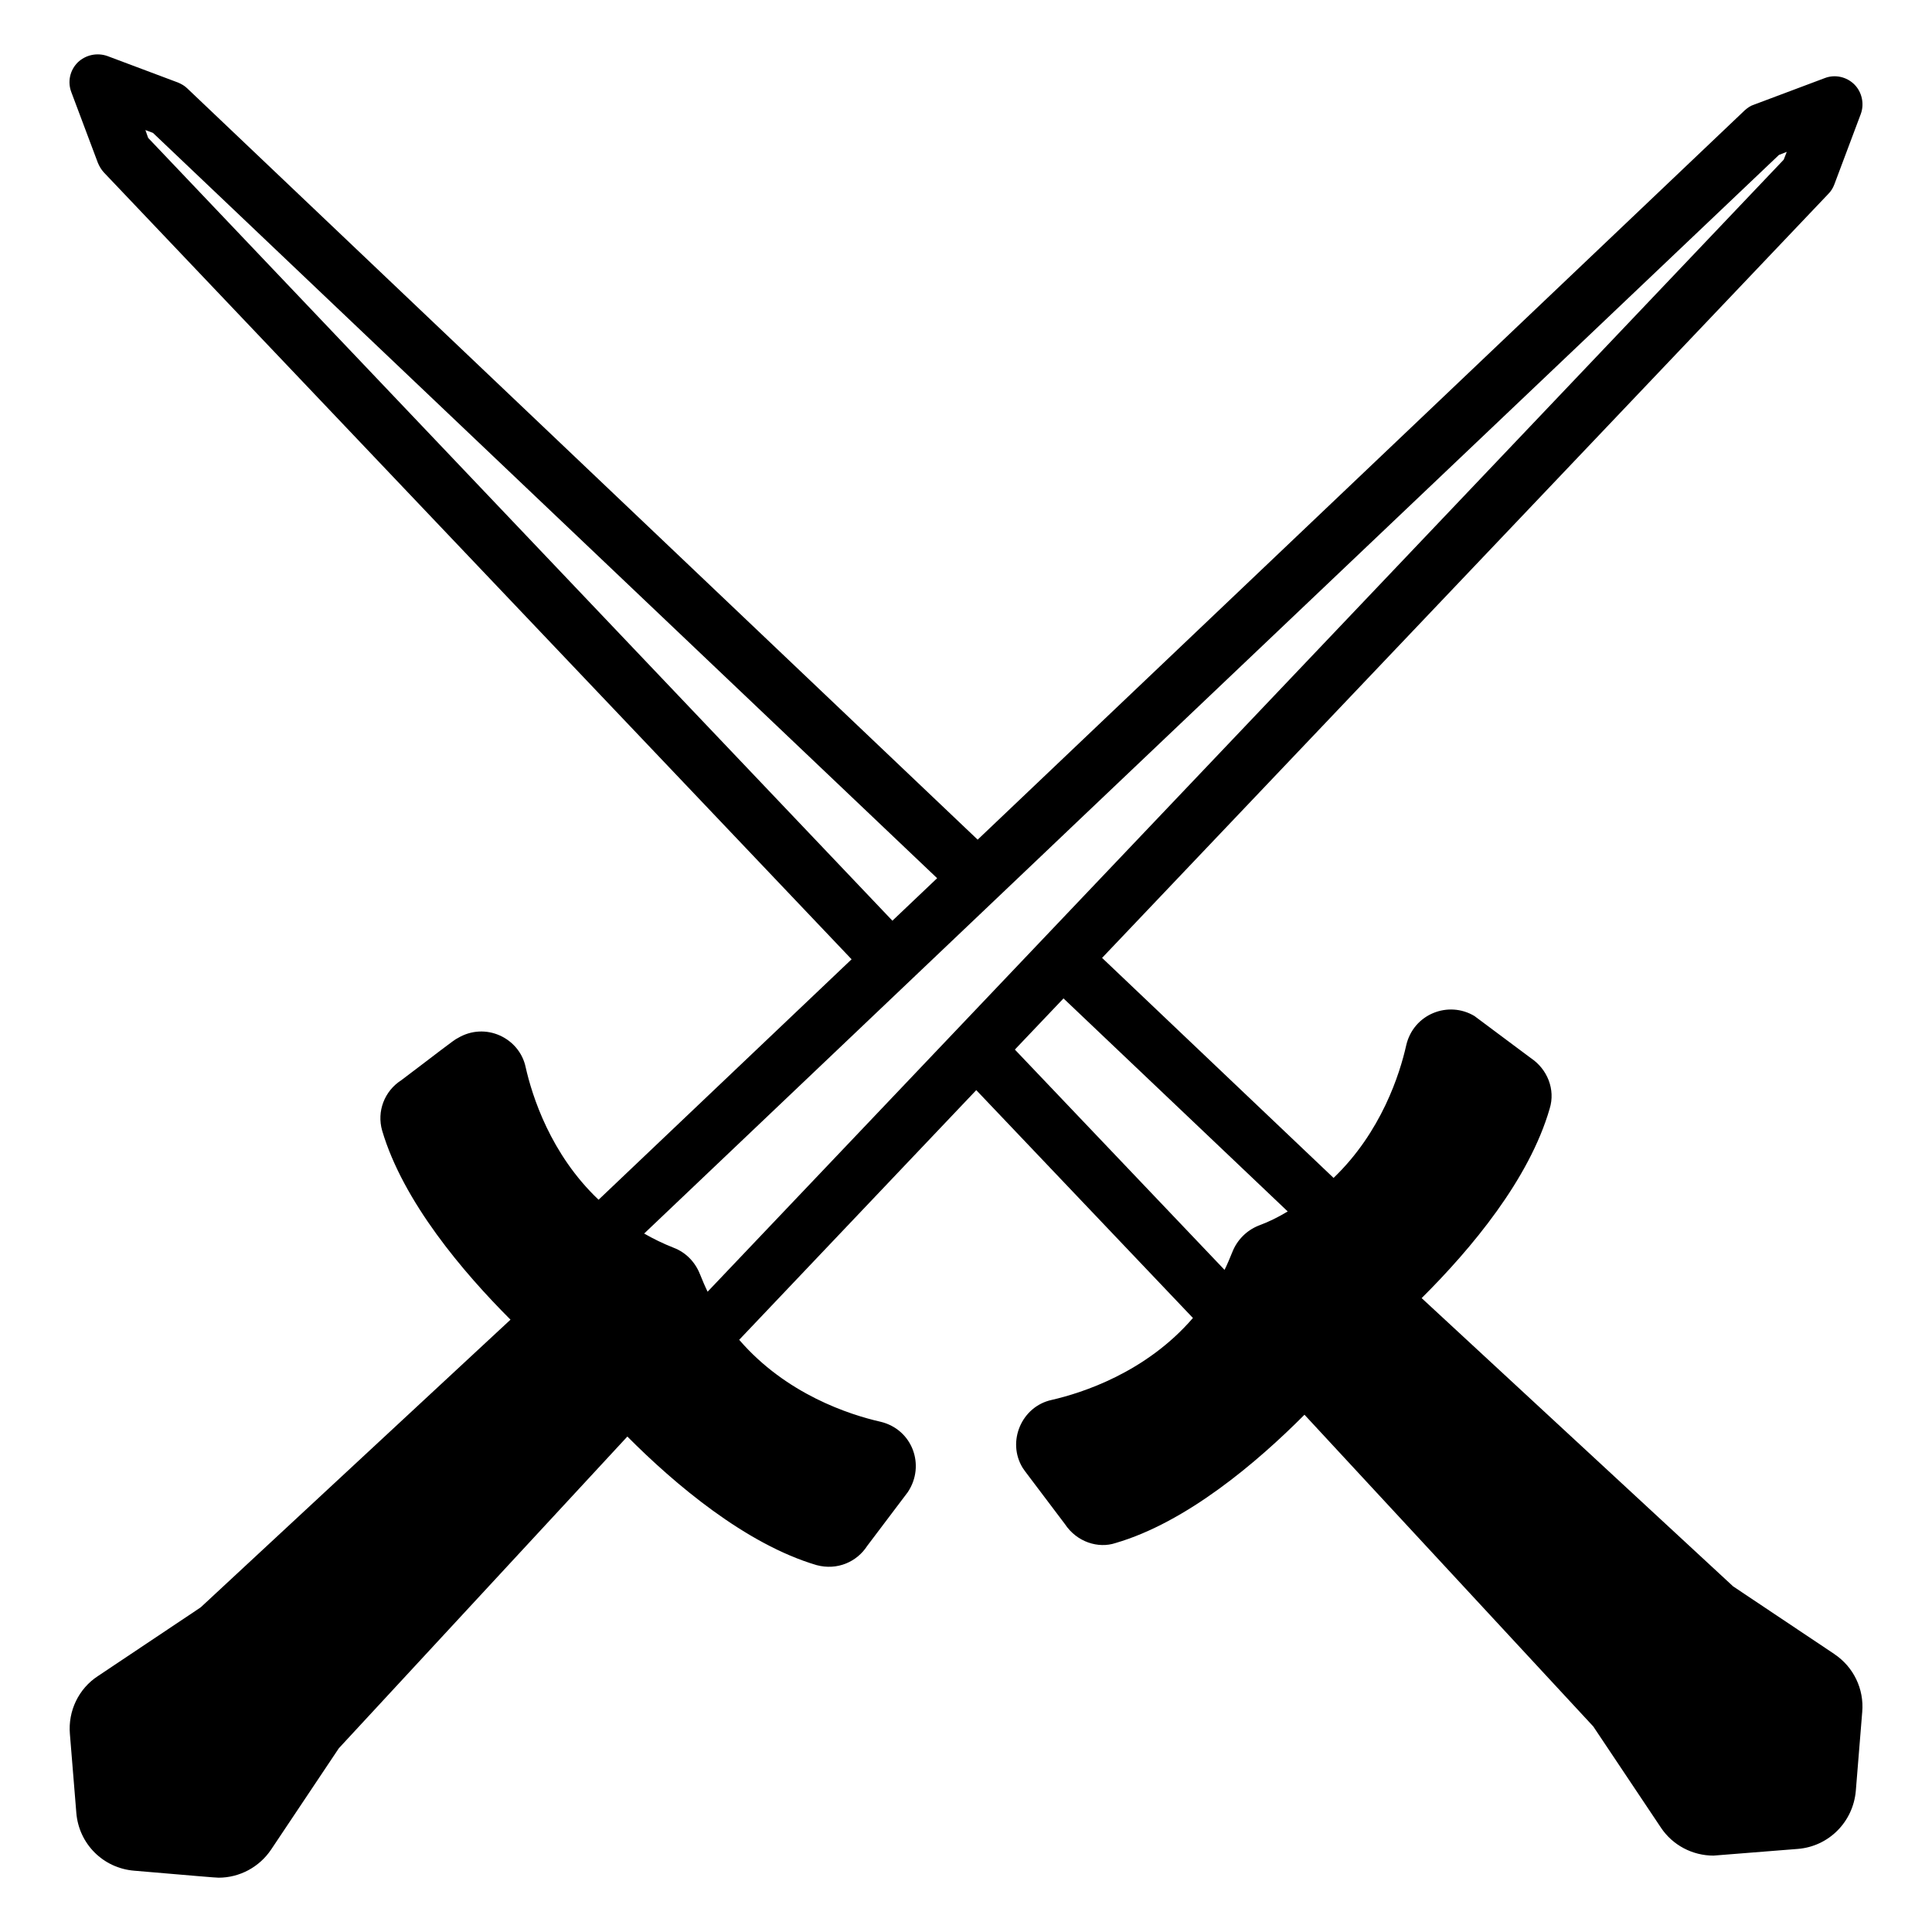
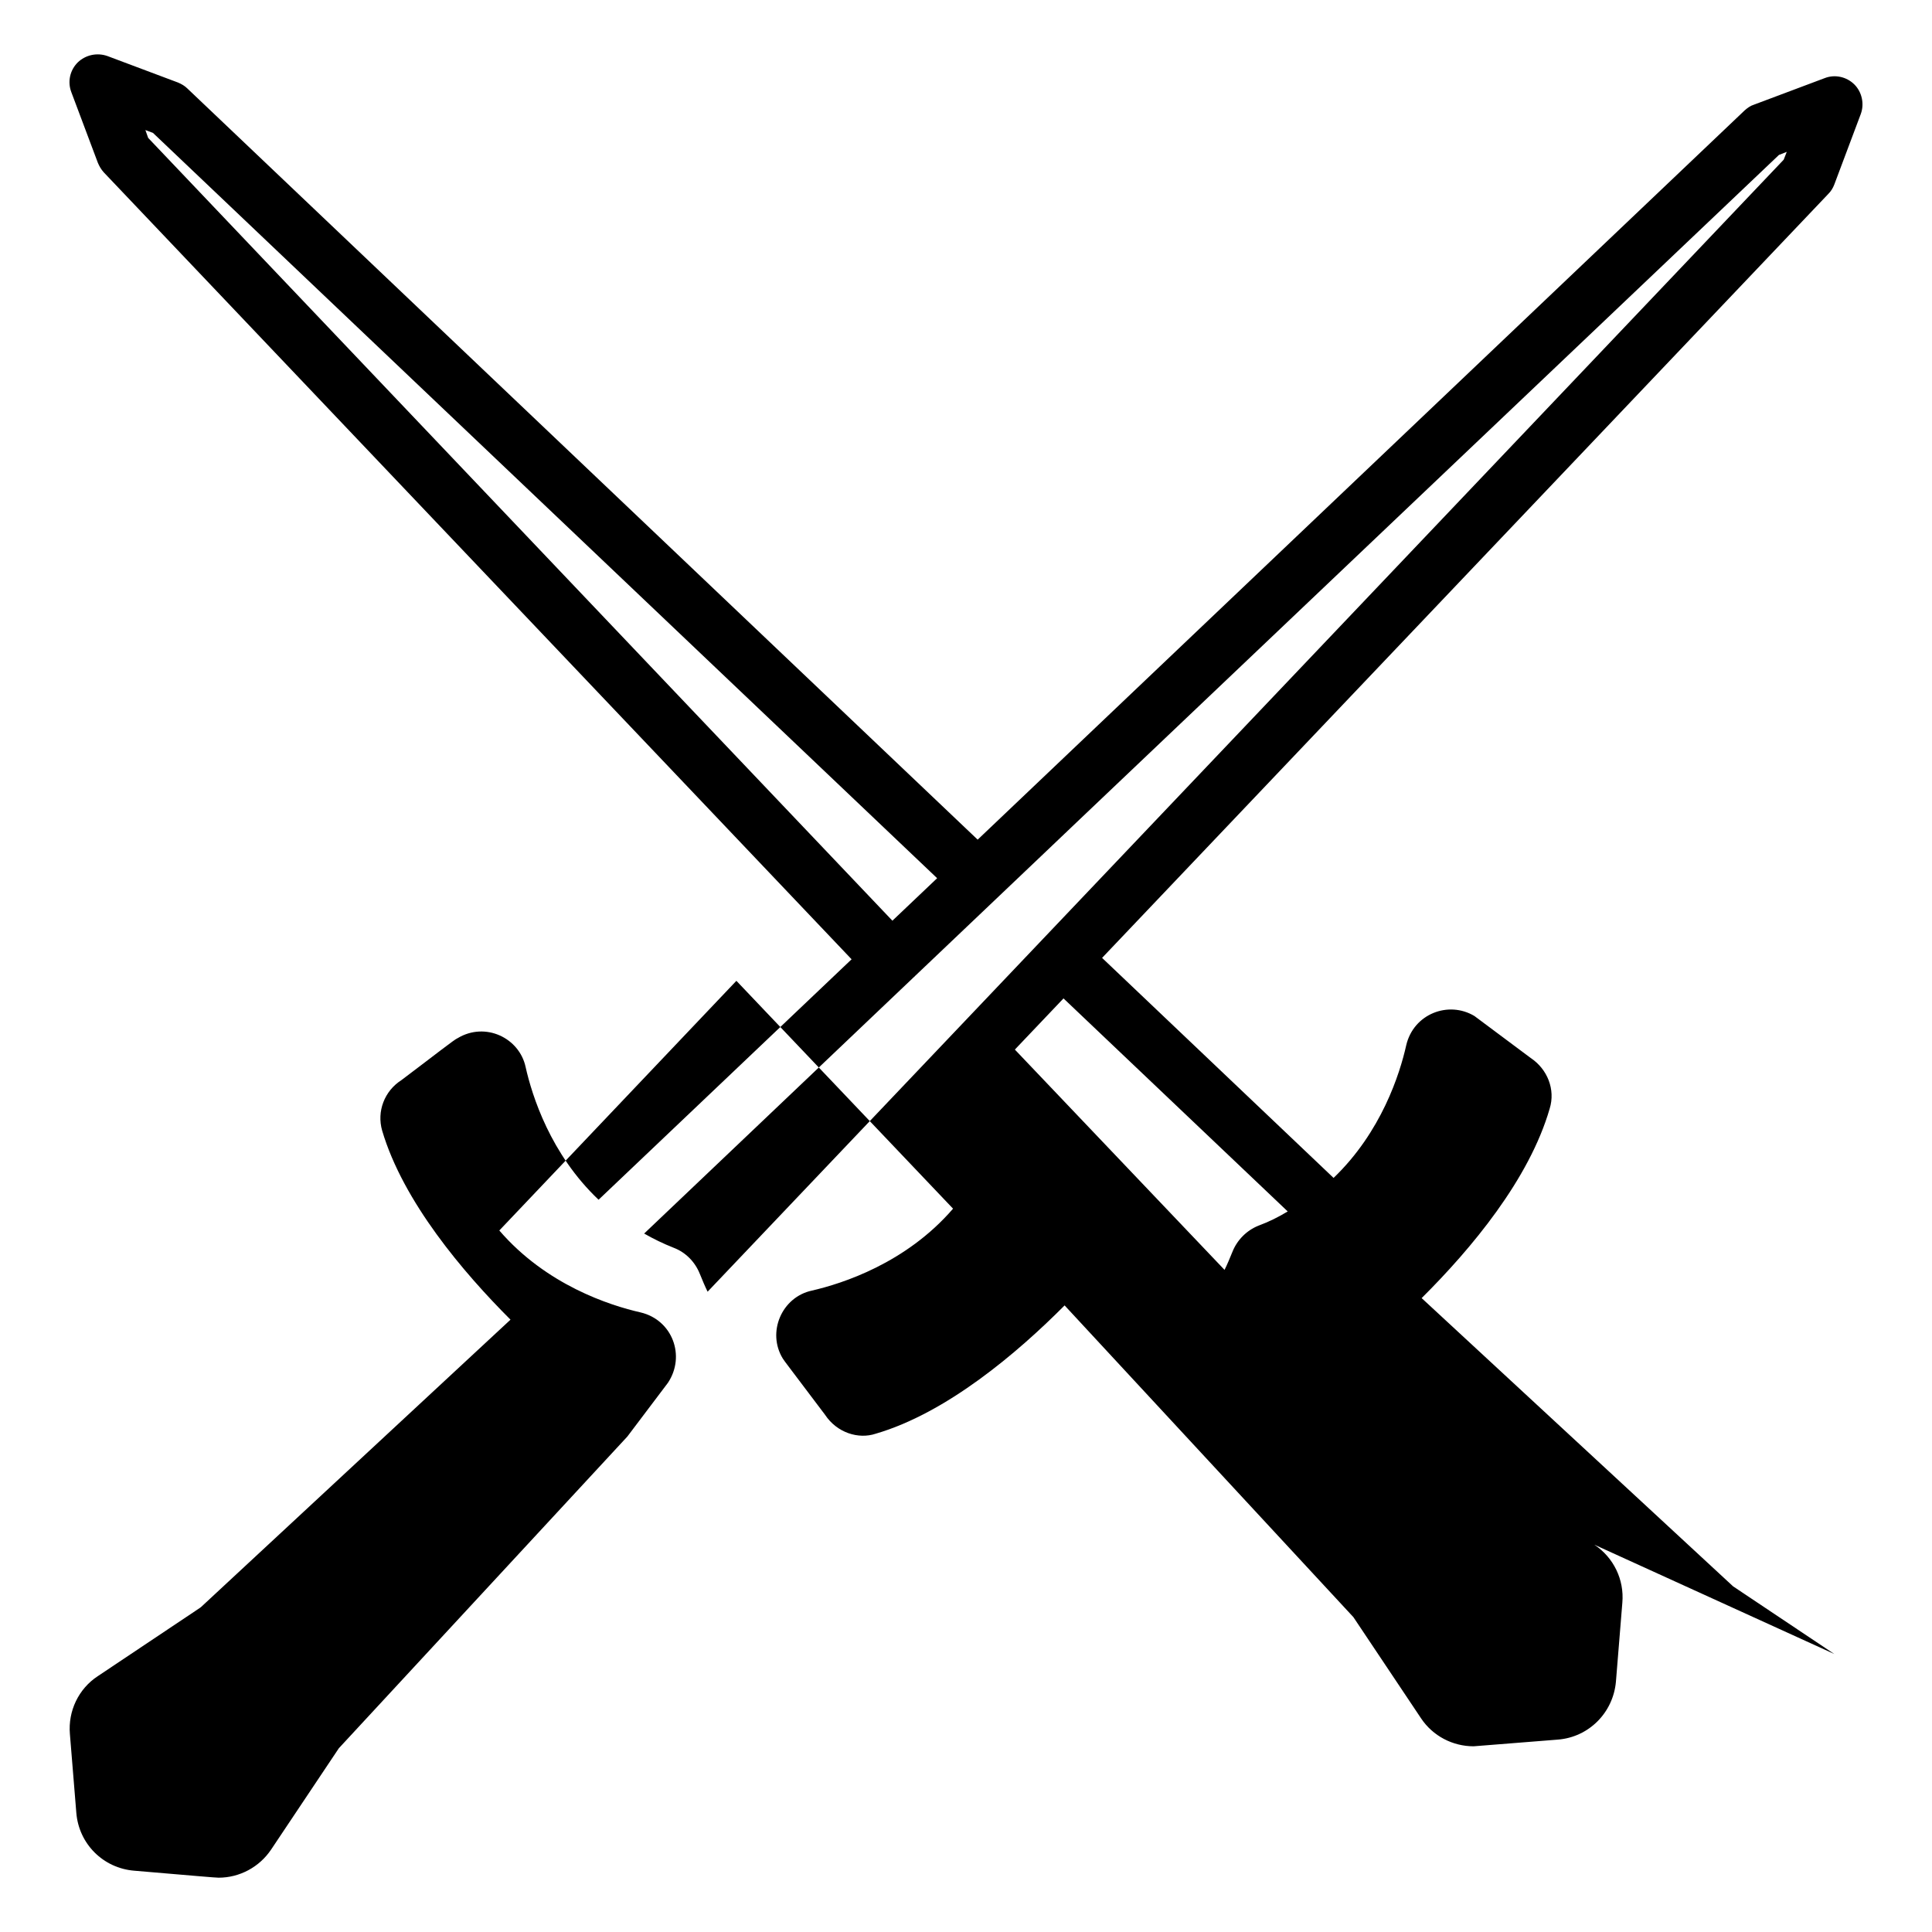
<svg xmlns="http://www.w3.org/2000/svg" fill="#000000" width="800px" height="800px" version="1.1" viewBox="144 144 512 512">
-   <path d="m630.11 582.33-26.82-17.93-82.539-76.387c13.188-13.113 28.523-31.488 33.934-50.23 1.555-5.039-0.594-10.449-5.039-13.41l-14.301-10.668c-0.223-0.148-0.371-0.297-0.594-0.445-6.906-4.144-16.129-0.57-18.078 7.707-1.703 7.629-6.594 23.039-19.262 35.191l-61.348-58.309 192.41-202.41c0.742-0.742 1.258-1.559 1.629-2.523l7.039-18.742c0.965-2.668 0.297-5.777-1.703-7.781-2.074-2.074-5.188-2.738-7.852-1.699l-18.746 7.035c-0.965 0.297-1.777 0.891-2.519 1.555l-203.23 193.23-209.45-199.08c-0.668-0.664-1.555-1.184-2.445-1.555l-18.746-7.035c-2.742-0.965-5.777-0.297-7.852 1.699-2.074 2.074-2.738 5.113-1.703 7.856l7.039 18.742c0.371 0.891 0.887 1.777 1.555 2.519l198.19 208.56-67.051 63.719c-12.742-12.074-17.633-27.559-19.34-35.191-1.66-7.695-10.656-12.039-18.004-7.629-0.754 0.246-6.121 4.512-14.891 11.113-4.519 2.887-6.594 8.301-5.113 13.41 5.559 18.816 21.484 37.562 34.008 50.082l-82.016 76.16-0.297 0.223-27.043 18.078c-5.113 3.336-7.926 9.262-7.41 15.336l1.703 20.895c0.668 8.223 7.113 14.668 15.336 15.336 15.746 1.336 21.527 1.852 22.375 1.852 5.559 0 10.816-2.816 13.93-7.481l17.93-26.82 76.461-82.609c12.52 12.594 31.34 28.523 50.16 34.078 5.473 1.461 10.664-0.859 13.41-5.109l10.742-14.227c4.75-7.109 1.215-16.676-7.262-18.672-8.148-1.852-24.969-7.262-37.414-21.707l62.828-66.164 57.418 60.383c-12.449 14.449-29.34 19.855-37.414 21.711-7.996 1.723-11.965 11.059-7.707 18.004 0.891 1.324 0.426 0.594 11.188 14.891 3.176 4.812 8.883 6.543 13.41 5.039 18.82-5.484 37.562-21.414 50.086-34.008l76.535 82.613 17.93 26.816c3.109 4.672 8.371 7.41 13.93 7.41 15.215-1.207 23.133-1.836 22.375-1.777 8.152-0.664 14.598-7.113 15.336-15.34l1.703-20.969c0.52-6.07-2.297-11.926-7.406-15.332zm-300.66-100.76c-1.262-3.184-3.777-5.703-6.891-6.887-2.816-1.113-5.41-2.375-7.852-3.781 337.36-320.66-240.25 228.22 300.73-285.84l2.074-0.816-0.816 2.078c-4.141 4.356-192.15 202.13-285.17 299.99-0.738-1.484-1.406-3.117-2.07-4.746zm-146.92-303.1 2 0.742 207.82 197.52-11.855 11.262-197.23-207.45zm243.31 230.12 59.418 56.453c-2.445 1.484-4.965 2.742-7.777 3.781-3.113 1.258-5.633 3.777-6.891 6.965-0.668 1.633-1.332 3.258-2.074 4.742l-55.566-58.383z" />
+   <path d="m630.11 582.33-26.82-17.93-82.539-76.387c13.188-13.113 28.523-31.488 33.934-50.23 1.555-5.039-0.594-10.449-5.039-13.41l-14.301-10.668c-0.223-0.148-0.371-0.297-0.594-0.445-6.906-4.144-16.129-0.57-18.078 7.707-1.703 7.629-6.594 23.039-19.262 35.191l-61.348-58.309 192.41-202.41c0.742-0.742 1.258-1.559 1.629-2.523l7.039-18.742c0.965-2.668 0.297-5.777-1.703-7.781-2.074-2.074-5.188-2.738-7.852-1.699l-18.746 7.035c-0.965 0.297-1.777 0.891-2.519 1.555l-203.23 193.23-209.45-199.08c-0.668-0.664-1.555-1.184-2.445-1.555l-18.746-7.035c-2.742-0.965-5.777-0.297-7.852 1.699-2.074 2.074-2.738 5.113-1.703 7.856l7.039 18.742c0.371 0.891 0.887 1.777 1.555 2.519l198.19 208.56-67.051 63.719c-12.742-12.074-17.633-27.559-19.34-35.191-1.66-7.695-10.656-12.039-18.004-7.629-0.754 0.246-6.121 4.512-14.891 11.113-4.519 2.887-6.594 8.301-5.113 13.41 5.559 18.816 21.484 37.562 34.008 50.082l-82.016 76.16-0.297 0.223-27.043 18.078c-5.113 3.336-7.926 9.262-7.41 15.336l1.703 20.895c0.668 8.223 7.113 14.668 15.336 15.336 15.746 1.336 21.527 1.852 22.375 1.852 5.559 0 10.816-2.816 13.93-7.481l17.93-26.82 76.461-82.609l10.742-14.227c4.75-7.109 1.215-16.676-7.262-18.672-8.148-1.852-24.969-7.262-37.414-21.707l62.828-66.164 57.418 60.383c-12.449 14.449-29.34 19.855-37.414 21.711-7.996 1.723-11.965 11.059-7.707 18.004 0.891 1.324 0.426 0.594 11.188 14.891 3.176 4.812 8.883 6.543 13.41 5.039 18.82-5.484 37.562-21.414 50.086-34.008l76.535 82.613 17.93 26.816c3.109 4.672 8.371 7.41 13.93 7.41 15.215-1.207 23.133-1.836 22.375-1.777 8.152-0.664 14.598-7.113 15.336-15.34l1.703-20.969c0.52-6.07-2.297-11.926-7.406-15.332zm-300.66-100.76c-1.262-3.184-3.777-5.703-6.891-6.887-2.816-1.113-5.41-2.375-7.852-3.781 337.36-320.66-240.25 228.22 300.73-285.84l2.074-0.816-0.816 2.078c-4.141 4.356-192.15 202.13-285.17 299.99-0.738-1.484-1.406-3.117-2.07-4.746zm-146.92-303.1 2 0.742 207.82 197.52-11.855 11.262-197.23-207.45zm243.31 230.12 59.418 56.453c-2.445 1.484-4.965 2.742-7.777 3.781-3.113 1.258-5.633 3.777-6.891 6.965-0.668 1.633-1.332 3.258-2.074 4.742l-55.566-58.383z" />
</svg>